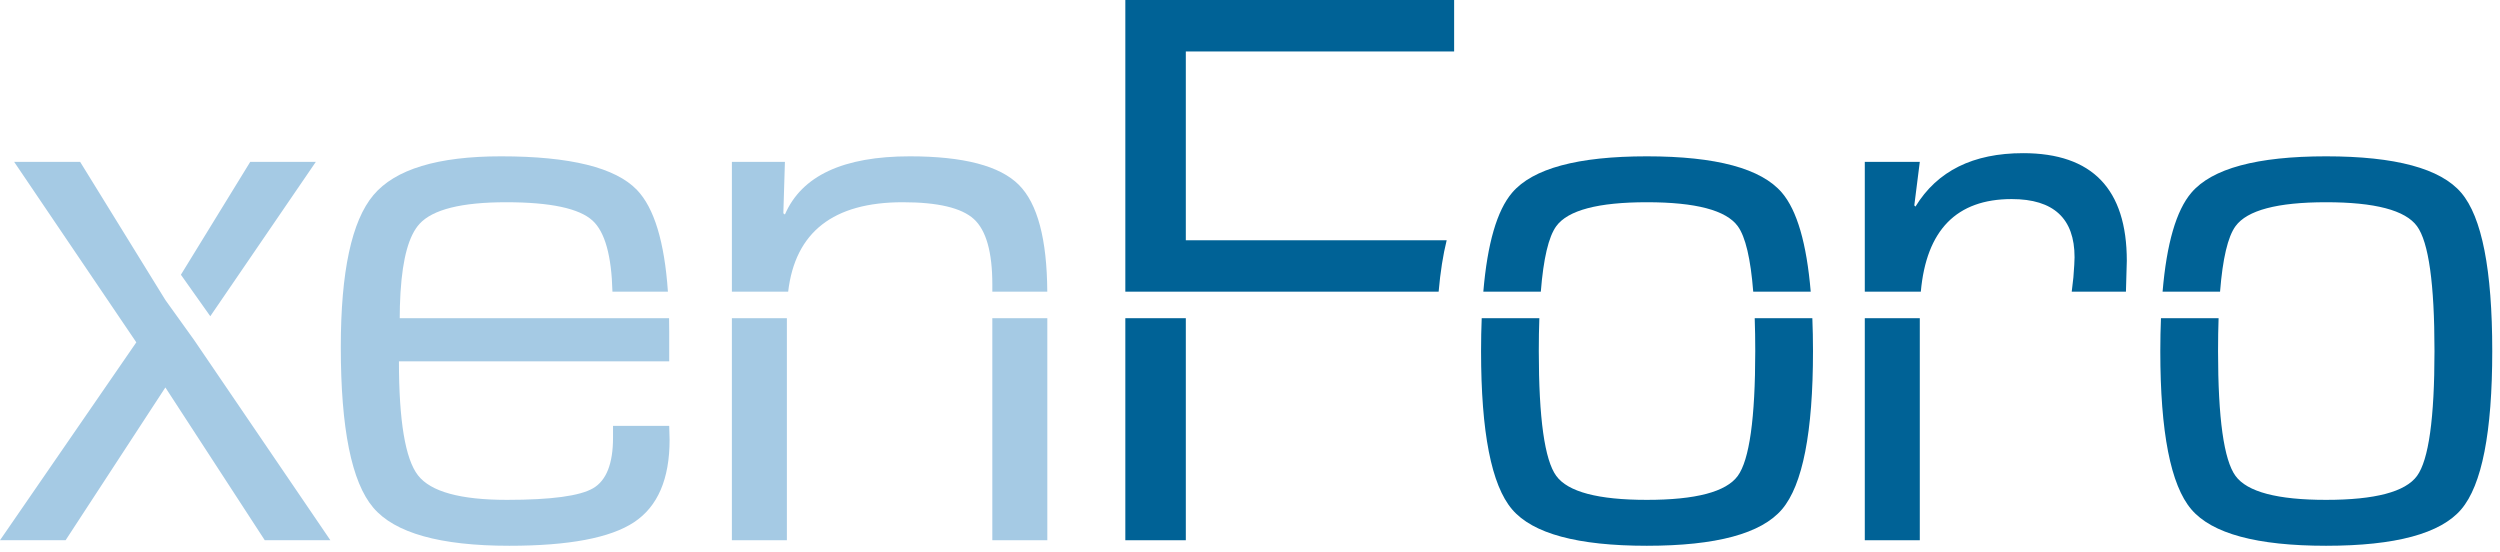
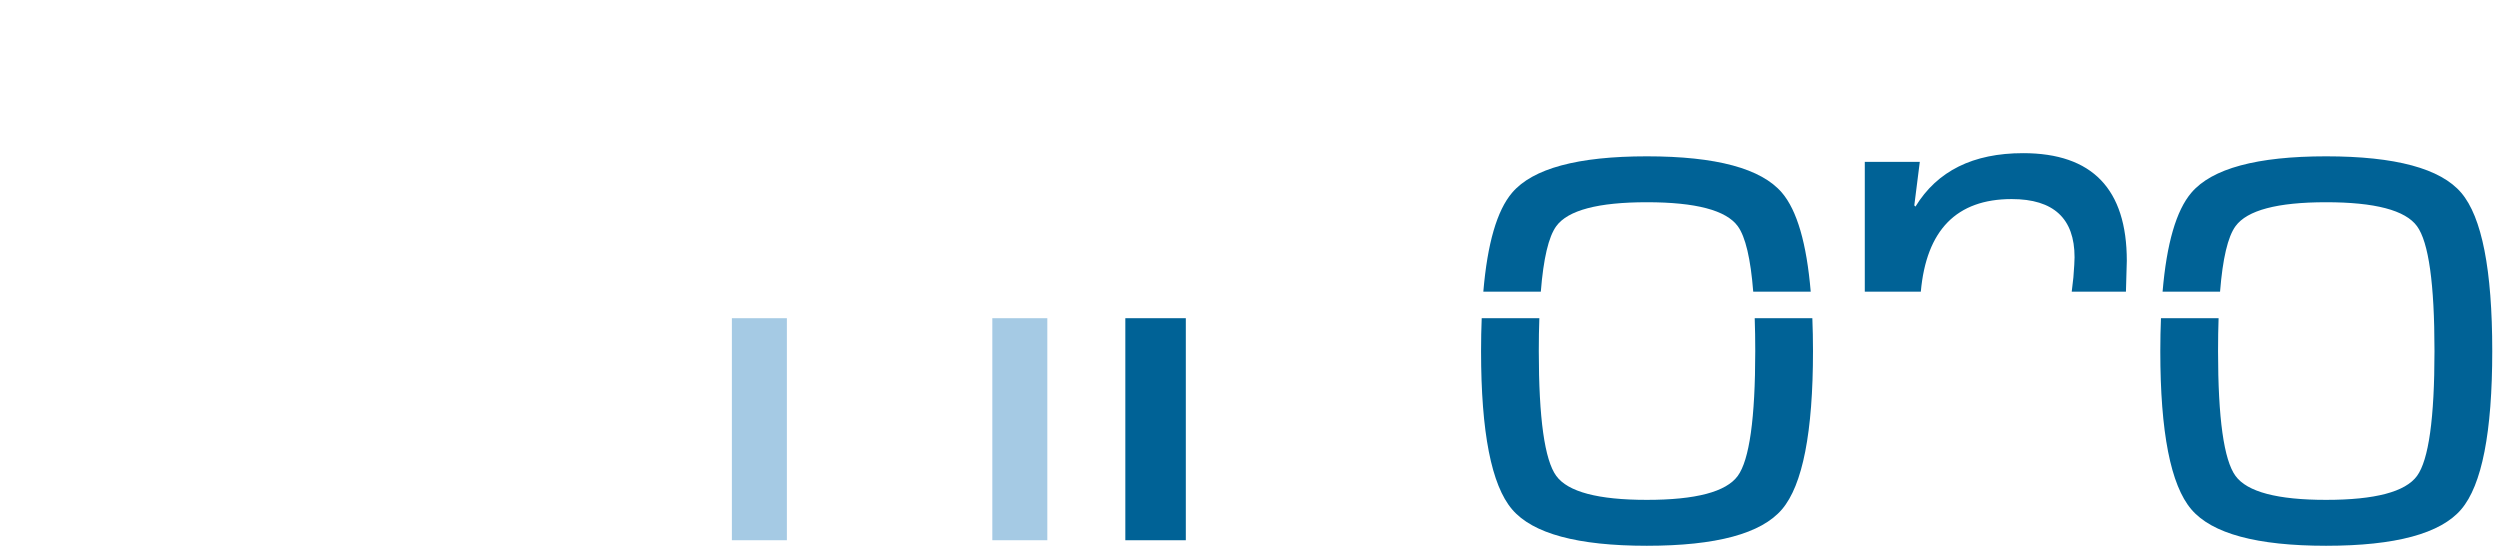
<svg xmlns="http://www.w3.org/2000/svg" width="181" height="40" viewBox="0 0 181 40" fill="none">
  <g id="XenForo 1" clip-path="url(#clip0_1_21633)">
-     <path id="Vector" d="M13.097 19.891L18.117 11.719H22.866L15.225 22.895M14.05 24.614L23.919 39.112H19.169L11.973 28.052L4.75 39.112H0L9.869 24.785L1.024 11.719H5.802L11.973 21.72M28.94 23.037C28.94 22.421 28.96 21.855 28.989 21.315L28.996 21.117H29.001C29.153 18.687 29.608 17.04 30.377 16.204C31.334 15.163 33.424 14.642 36.648 14.642C39.852 14.642 41.938 15.086 42.904 15.974C43.8 16.796 44.275 18.519 44.341 21.117H48.357C48.109 17.512 47.364 15.055 46.118 13.754C44.563 12.131 41.283 11.318 36.278 11.318C31.689 11.318 28.608 12.254 27.035 14.126C25.461 15.998 24.674 19.666 24.674 25.129C24.674 31.032 25.456 34.905 27.021 36.749C28.584 38.593 31.87 39.514 36.874 39.514C41.179 39.514 44.188 38.946 45.905 37.809C47.621 36.672 48.479 34.681 48.479 31.834L48.451 30.831H44.383V31.691C44.383 33.563 43.904 34.781 42.947 35.345C41.99 35.909 39.908 36.19 36.704 36.19C33.329 36.19 31.182 35.598 30.262 34.414C29.343 33.229 28.883 30.478 28.883 26.161H48.451V24.012C48.451 23.679 48.447 23.355 48.441 23.037H28.94Z" fill="#A5CAE4" />
-     <path id="Vector_2" d="M28.996 21.118L28.99 21.314C28.994 21.249 28.997 21.183 29.002 21.118H28.996ZM65.36 14.642C67.901 14.642 69.617 15.048 70.508 15.86C71.399 16.672 71.845 18.253 71.845 20.602V21.117H75.823C75.802 17.319 75.118 14.735 73.764 13.381C72.39 12.006 69.759 11.318 65.872 11.318C61.056 11.318 58.041 12.723 56.828 15.53L56.714 15.444L56.828 11.719H52.989V21.117H57.063C57.569 16.805 60.329 14.642 65.36 14.642Z" fill="#A5CAE4" />
    <path id="Vector_3" fill-rule="evenodd" clip-rule="evenodd" d="M52.988 23.038H56.97V39.113H52.988V23.038ZM71.844 23.038H75.826V39.113H71.844V23.038Z" fill="#A5CAE4" />
-     <path id="Vector_4" d="M85.853 17.393V3.725H105.279V0H81.474V21.118H104.157C104.282 19.686 104.478 18.448 104.74 17.393H85.853Z" fill="#006296" />
    <path id="Vector_5" fill-rule="evenodd" clip-rule="evenodd" d="M81.474 23.038H85.853V39.113H81.474V23.038Z" fill="#006296" />
    <path id="Vector_6" d="M127.08 25.416C127.08 30.287 126.657 33.301 125.814 34.456C124.971 35.612 122.776 36.19 119.23 36.19C115.704 36.19 113.518 35.612 112.674 34.456C111.831 33.301 111.409 30.287 111.409 25.416C111.409 24.566 111.422 23.775 111.449 23.037H107.276C107.245 23.79 107.229 24.58 107.229 25.416C107.229 31.3 107.977 35.12 109.476 36.878C110.972 38.635 114.225 39.514 119.23 39.514C124.254 39.514 127.516 38.635 129.014 36.878C130.512 35.12 131.261 31.3 131.261 25.416C131.261 24.58 131.244 23.79 131.214 23.037H127.041C127.067 23.775 127.08 24.566 127.08 25.416ZM112.674 16.375C113.518 15.22 115.704 14.642 119.23 14.642C122.775 14.642 124.971 15.22 125.814 16.375C126.373 17.141 126.745 18.725 126.934 21.117H131.096C130.801 17.63 130.109 15.239 129.014 13.954C127.516 12.197 124.254 11.318 119.23 11.318C114.225 11.318 110.973 12.197 109.476 13.954C108.381 15.239 107.688 17.63 107.393 21.117H111.555C111.744 18.725 112.116 17.141 112.674 16.375Z" fill="#006296" />
-     <path id="Vector_7" fill-rule="evenodd" clip-rule="evenodd" d="M135.011 23.038H138.993V39.113H135.011V23.038Z" fill="#006296" />
    <path id="Vector_8" d="M145.648 14.413C148.681 14.413 150.198 15.817 150.198 18.625C150.198 18.874 150.171 19.361 150.113 20.086L149.993 21.118H153.918L153.981 18.883C153.981 13.687 151.478 11.089 146.473 11.089C142.851 11.089 140.253 12.379 138.68 14.957L138.595 14.871L138.993 11.72H135.011V21.118H139.067C139.469 16.653 141.658 14.413 145.648 14.413ZM178.192 13.955C176.693 12.198 173.432 11.318 168.408 11.318C163.403 11.318 160.15 12.198 158.653 13.955C157.559 15.239 156.866 17.63 156.571 21.118H160.732C160.921 18.725 161.294 17.141 161.852 16.376C162.696 15.22 164.882 14.642 168.408 14.642C171.953 14.642 174.148 15.22 174.992 16.376C175.836 17.532 176.257 20.545 176.257 25.416C176.257 30.287 175.836 33.301 174.992 34.457C174.148 35.612 171.953 36.19 168.408 36.19C164.882 36.19 162.696 35.612 161.852 34.457C161.008 33.301 160.587 30.287 160.587 25.416C160.587 24.566 160.6 23.775 160.626 23.038H156.454C156.423 23.79 156.406 24.581 156.406 25.416C156.406 31.3 157.155 35.12 158.653 36.878C160.15 38.635 163.403 39.514 168.408 39.514C173.432 39.514 176.693 38.635 178.192 36.878C179.69 35.12 180.439 31.3 180.439 25.416C180.439 19.533 179.69 15.712 178.192 13.955Z" fill="#006296" />
  </g>
  <defs>
    <clipPath id="clip0_1_21633">
      <rect width="181" height="40" fill="white" />
    </clipPath>
  </defs>
</svg>